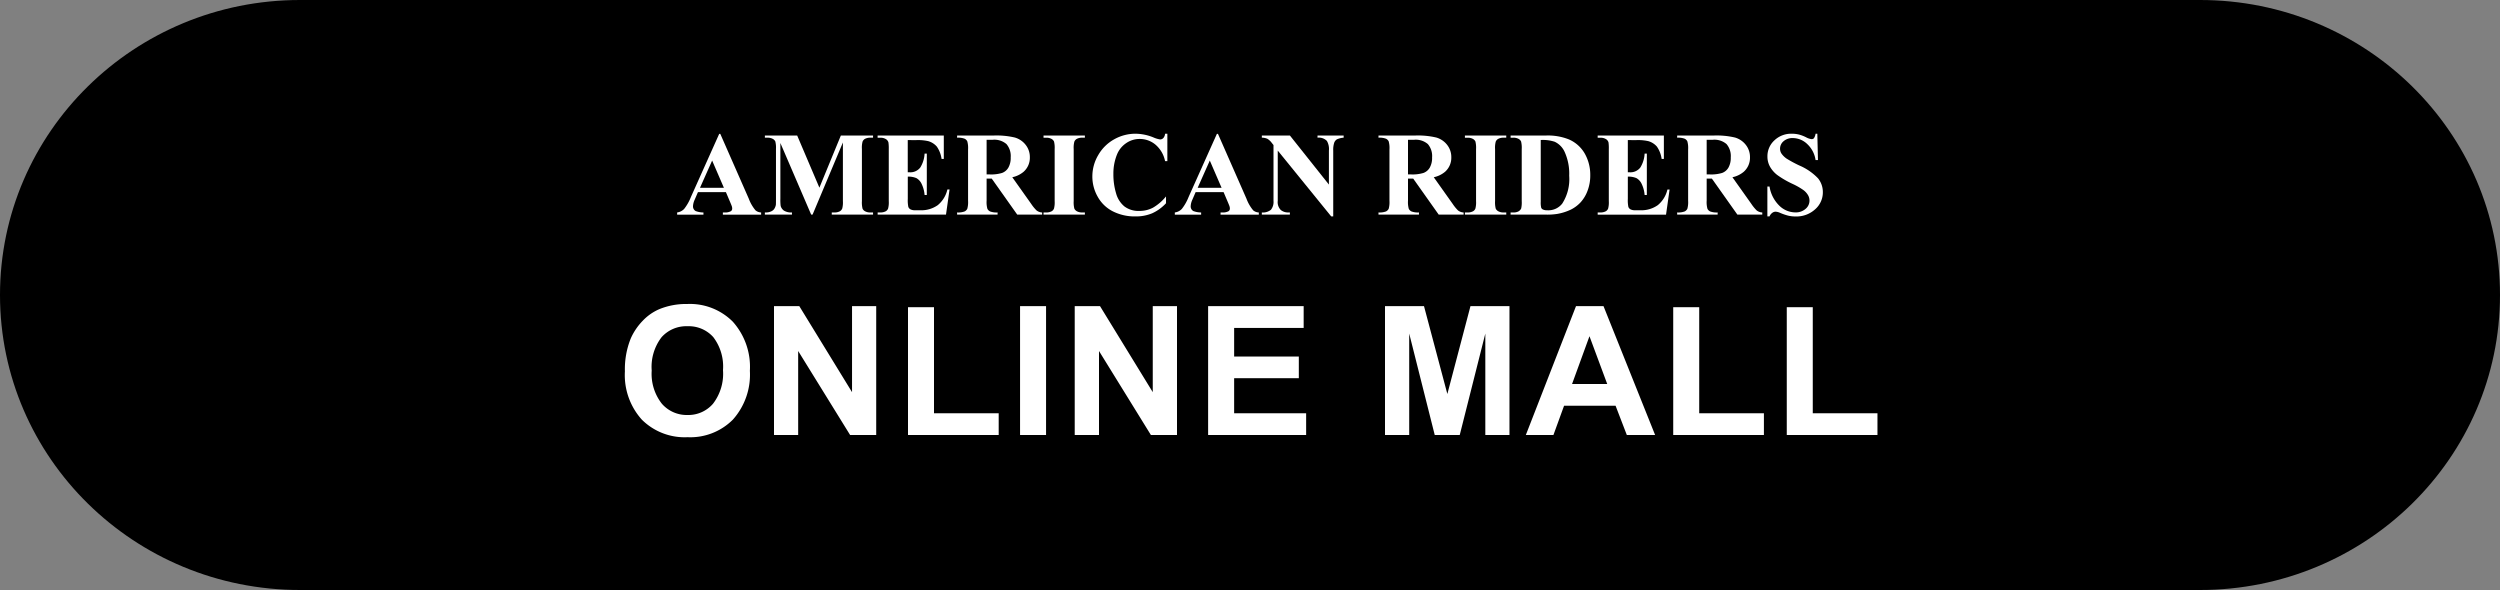
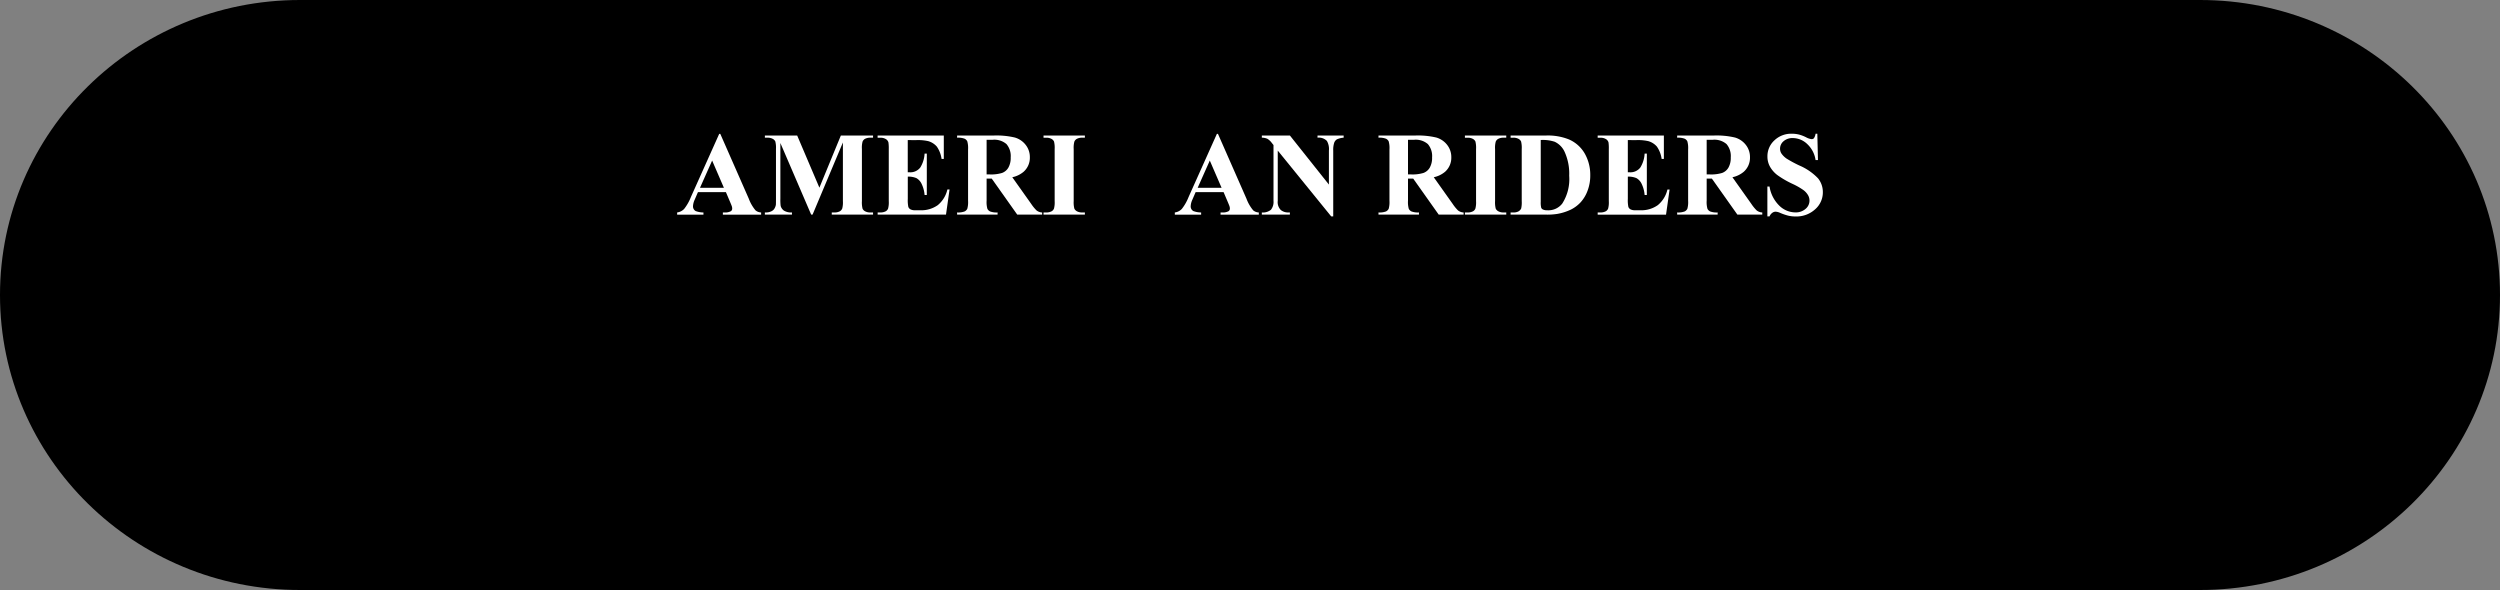
<svg xmlns="http://www.w3.org/2000/svg" width="250" height="59" viewBox="0 0 250 59">
  <rect x="0" y="0" width="250" height="59" fill="#808080" stroke="none" />
  <defs>
    <clipPath id="clip-path">
      <rect id="長方形_127" data-name="長方形 127" width="114.572" height="8.276" fill="#fff" />
    </clipPath>
  </defs>
  <g id="グループ_899" data-name="グループ 899" transform="translate(-561 -1492.279)">
    <g id="グループ_1" data-name="グループ 1" transform="translate(-24 -12430.721)">
      <ellipse id="楕円形_1" data-name="楕円形 1" cx="30" cy="29.5" rx="30" ry="29.5" transform="translate(585 13923)" />
      <ellipse id="楕円形_2" data-name="楕円形 2" cx="30" cy="29.5" rx="30" ry="29.5" transform="translate(775 13923)" />
      <rect id="長方形_84" data-name="長方形 84" width="190" height="59" transform="translate(615 13923)" />
-       <path id="パス_592" data-name="パス 592" d="M-62.51-6.363a8.2,8.2,0,0,1,.589-3.3,6.064,6.064,0,0,1,1.2-1.767,5.016,5.016,0,0,1,1.666-1.16,7.074,7.074,0,0,1,2.777-.51,6.05,6.05,0,0,1,4.557,1.767,6.771,6.771,0,0,1,1.709,4.913,6.748,6.748,0,0,1-1.7,4.882A6,6,0,0,1-56.244.22a6.064,6.064,0,0,1-4.57-1.753A6.654,6.654,0,0,1-62.51-6.363Zm2.681-.088a4.828,4.828,0,0,0,1.011,3.318A3.293,3.293,0,0,0-56.253-2,3.265,3.265,0,0,0-53.7-3.125a4.924,4.924,0,0,0,1-3.362,4.845,4.845,0,0,0-.971-3.3,3.286,3.286,0,0,0-2.58-1.09,3.308,3.308,0,0,0-2.593,1.1A4.868,4.868,0,0,0-59.83-6.451ZM-47.6,0V-12.885h2.531l5.273,8.6v-8.6h2.417V0h-2.61l-5.194-8.4V0Zm13.4,0V-12.779h2.6V-2.171h6.469V0Zm11.206,0V-12.885h2.6V0Zm5.466,0V-12.885h2.531l5.273,8.6v-8.6H-7.3V0h-2.61L-15.1-8.4V0ZM-4.188,0V-12.885H5.366v2.18H-1.586v2.856H4.882v2.171H-1.586v3.507h7.2V0ZM13.5,0V-12.885H17.4L19.735-4.1l2.312-8.789h3.9V0H23.532V-10.143L20.974,0h-2.5L15.921-10.143V0ZM40.512,0h-2.83L36.557-2.927h-5.15L30.343,0h-2.76L32.6-12.885h2.751Zm-4.79-5.1L33.947-9.879,32.206-5.1Zm6.6,5.1V-12.779h2.6V-2.171h6.469V0ZM53.677,0V-12.779h2.6V-2.171h6.469V0Z" transform="translate(710 13966.5)" fill="#fff" />
      <g id="グループ_467" data-name="グループ 467" transform="translate(652.714 13936.372)">
        <g id="グループ_40" data-name="グループ 40" transform="translate(0 0)" clip-path="url(#clip-path)">
          <path id="パス_268" data-name="パス 268" d="M4.876,5.947H2.082l-.332.77a1.709,1.709,0,0,0-.163.636.528.528,0,0,0,.268.49,2.264,2.264,0,0,0,.776.14V8.2H0V7.982a1.177,1.177,0,0,0,.7-.353,4.7,4.7,0,0,0,.677-1.193L4.205.126h.111L7.168,6.612a3.944,3.944,0,0,0,.671,1.16.917.917,0,0,0,.56.21V8.2H4.573V7.982H4.73a1.2,1.2,0,0,0,.647-.128.312.312,0,0,0,.128-.268.718.718,0,0,0-.035-.216q-.012-.053-.175-.438Zm-.2-.432L3.5,2.791,2.286,5.515Z" transform="translate(0 -0.108)" fill="#fff" />
          <path id="パス_269" data-name="パス 269" d="M68.569,6.514,70.715,1.3h3.22v.216h-.257a1.108,1.108,0,0,0-.56.122.57.57,0,0,0-.233.274,2.366,2.366,0,0,0-.064.729V7.856a2.591,2.591,0,0,0,.064.758.581.581,0,0,0,.262.266,1.068,1.068,0,0,0,.531.114h.257v.216H69.806V8.993h.257a1.109,1.109,0,0,0,.56-.122.569.569,0,0,0,.233-.28,2.4,2.4,0,0,0,.064-.735V1.994L67.887,9.209h-.14L64.667,2.047v5.57a4.894,4.894,0,0,0,.029.717.831.831,0,0,0,.33.475,1.371,1.371,0,0,0,.8.184v.216H63.116V8.993H63.2a1.243,1.243,0,0,0,.49-.085.79.79,0,0,0,.344-.242,1.113,1.113,0,0,0,.181-.426q.012-.064.012-.595v-5a2.533,2.533,0,0,0-.064-.749A.587.587,0,0,0,63.9,1.63a1.066,1.066,0,0,0-.531-.114h-.251V1.3h3.231Z" transform="translate(-54.344 -1.119)" fill="#fff" />
          <path id="パス_270" data-name="パス 270" d="M147.248,1.756V4.975h.158A1.249,1.249,0,0,0,148.5,4.5a2.906,2.906,0,0,0,.432-1.394h.222V7.25h-.222a3.1,3.1,0,0,0-.295-1.108,1.27,1.27,0,0,0-.522-.58,1.984,1.984,0,0,0-.863-.149V7.641a3.215,3.215,0,0,0,.055.8.48.48,0,0,0,.207.239.972.972,0,0,0,.49.093h.473a2.84,2.84,0,0,0,1.776-.513,2.859,2.859,0,0,0,.959-1.563h.216l-.356,2.514h-6.835V8.994h.262a1.1,1.1,0,0,0,.554-.122.532.532,0,0,0,.233-.28,2.4,2.4,0,0,0,.064-.735v-5.2A4.143,4.143,0,0,0,145.318,2a.558.558,0,0,0-.216-.315,1,1,0,0,0-.607-.163h-.262V1.3h6.62V3.64h-.222a2.853,2.853,0,0,0-.475-1.231,1.767,1.767,0,0,0-.866-.548,4.7,4.7,0,0,0-1.225-.1Z" transform="translate(-124.187 -1.12)" fill="#fff" />
          <path id="パス_271" data-name="パス 271" d="M204.381,5.605V7.822a2.449,2.449,0,0,0,.079.808.576.576,0,0,0,.277.265,1.869,1.869,0,0,0,.741.1V9.21H201.43V8.994a1.815,1.815,0,0,0,.744-.1.6.6,0,0,0,.274-.265,2.417,2.417,0,0,0,.079-.8V2.689a2.448,2.448,0,0,0-.079-.808.577.577,0,0,0-.277-.265,1.868,1.868,0,0,0-.741-.1V1.3H205.1a8.02,8.02,0,0,1,2.1.2,2.115,2.115,0,0,1,1.085.732,1.963,1.963,0,0,1,.42,1.251,1.869,1.869,0,0,1-.63,1.447,2.6,2.6,0,0,1-1.126.542l1.9,2.677a4.033,4.033,0,0,0,.531.647.986.986,0,0,0,.554.2V9.21h-2.49l-2.549-3.6Zm0-3.878V5.191h.333a3.719,3.719,0,0,0,1.213-.149,1.209,1.209,0,0,0,.633-.537,1.966,1.966,0,0,0,.23-1.012,1.845,1.845,0,0,0-.423-1.336,1.844,1.844,0,0,0-1.362-.432Z" transform="translate(-173.434 -1.12)" fill="#fff" />
          <path id="パス_272" data-name="パス 272" d="M267.756,8.993v.216h-4.135V8.993h.262a1.1,1.1,0,0,0,.554-.122.532.532,0,0,0,.233-.28,2.4,2.4,0,0,0,.064-.735v-5.2a2.6,2.6,0,0,0-.064-.758.583.583,0,0,0-.259-.265,1.048,1.048,0,0,0-.528-.114h-.262V1.3h4.135v.216h-.262a1.093,1.093,0,0,0-.554.123.558.558,0,0,0-.239.28,2.407,2.407,0,0,0-.064.735v5.2a2.486,2.486,0,0,0,.067.758.6.6,0,0,0,.262.266,1.049,1.049,0,0,0,.528.114Z" transform="translate(-226.982 -1.119)" fill="#fff" />
-           <path id="パス_273" data-name="パス 273" d="M306.245,0V2.741h-.228a2.921,2.921,0,0,0-.957-1.645,2.441,2.441,0,0,0-1.586-.572,2.345,2.345,0,0,0-1.359.426,2.484,2.484,0,0,0-.9,1.114,5.045,5.045,0,0,0-.367,1.96,6.557,6.557,0,0,0,.268,1.933,2.57,2.57,0,0,0,.84,1.318,2.337,2.337,0,0,0,1.481.446A2.894,2.894,0,0,0,304.8,7.4,4.723,4.723,0,0,0,306.11,6.27v.682a4.315,4.315,0,0,1-1.385,1.006,4.208,4.208,0,0,1-1.683.312,4.831,4.831,0,0,1-2.248-.507A3.587,3.587,0,0,1,299.278,6.3a4.07,4.07,0,0,1-.534-2.024,4.194,4.194,0,0,1,.592-2.146,4.17,4.17,0,0,1,1.6-1.575A4.329,4.329,0,0,1,303.072,0a4.854,4.854,0,0,1,1.762.362,2.71,2.71,0,0,0,.682.21.442.442,0,0,0,.324-.137A.744.744,0,0,0,306.017,0Z" transform="translate(-257.223 0)" fill="#fff" />
          <path id="パス_274" data-name="パス 274" d="M362.958,5.947h-2.794l-.332.77a1.711,1.711,0,0,0-.163.636.528.528,0,0,0,.268.49,2.264,2.264,0,0,0,.776.14V8.2h-2.631V7.982a1.177,1.177,0,0,0,.7-.353,4.7,4.7,0,0,0,.677-1.193L362.287.126h.111l2.852,6.486a3.945,3.945,0,0,0,.671,1.16.917.917,0,0,0,.56.21V8.2h-3.826V7.982h.157a1.2,1.2,0,0,0,.647-.128.312.312,0,0,0,.128-.268.715.715,0,0,0-.035-.216q-.012-.053-.175-.438Zm-.2-.432-1.178-2.724-1.213,2.724Z" transform="translate(-308.314 -0.108)" fill="#fff" />
          <path id="パス_275" data-name="パス 275" d="M423.5,1.3l3.9,4.905v-3.4a1.607,1.607,0,0,0-.2-.962,1.128,1.128,0,0,0-.939-.327V1.3h2.613v.216a1.993,1.993,0,0,0-.674.166.67.67,0,0,0-.268.332,2.269,2.269,0,0,0-.1.79V9.391h-.2l-5.348-6.585V7.833a1.11,1.11,0,0,0,.312.922,1.144,1.144,0,0,0,.714.239h.187V9.21h-2.805V8.994a1.269,1.269,0,0,0,.91-.269,1.255,1.255,0,0,0,.257-.892V2.252l-.169-.21a1.538,1.538,0,0,0-.443-.414,1.336,1.336,0,0,0-.554-.111V1.3Z" transform="translate(-362.223 -1.12)" fill="#fff" />
          <path id="パス_276" data-name="パス 276" d="M507.574,5.605V7.822a2.444,2.444,0,0,0,.079.808.575.575,0,0,0,.277.265,1.867,1.867,0,0,0,.741.1V9.21h-4.048V8.994a1.815,1.815,0,0,0,.744-.1.6.6,0,0,0,.274-.265,2.414,2.414,0,0,0,.079-.8V2.689a2.445,2.445,0,0,0-.079-.808.576.576,0,0,0-.277-.265,1.868,1.868,0,0,0-.741-.1V1.3H508.3a8.022,8.022,0,0,1,2.1.2,2.114,2.114,0,0,1,1.085.732,1.964,1.964,0,0,1,.42,1.251,1.869,1.869,0,0,1-.63,1.447,2.6,2.6,0,0,1-1.125.542l1.9,2.677a4.044,4.044,0,0,0,.531.647.987.987,0,0,0,.554.2V9.21h-2.49l-2.549-3.6Zm0-3.878V5.191h.333a3.719,3.719,0,0,0,1.213-.149,1.208,1.208,0,0,0,.633-.537,1.964,1.964,0,0,0,.23-1.012,1.845,1.845,0,0,0-.423-1.336,1.844,1.844,0,0,0-1.362-.432Z" transform="translate(-434.488 -1.12)" fill="#fff" />
          <path id="パス_277" data-name="パス 277" d="M570.948,8.993v.216h-4.135V8.993h.263a1.1,1.1,0,0,0,.554-.122.533.533,0,0,0,.233-.28,2.406,2.406,0,0,0,.064-.735v-5.2a2.6,2.6,0,0,0-.064-.758.584.584,0,0,0-.26-.265,1.048,1.048,0,0,0-.528-.114h-.263V1.3h4.135v.216h-.262a1.092,1.092,0,0,0-.554.123.557.557,0,0,0-.239.28,2.4,2.4,0,0,0-.064.735v5.2a2.5,2.5,0,0,0,.067.758.6.6,0,0,0,.263.266,1.049,1.049,0,0,0,.528.114Z" transform="translate(-488.035 -1.119)" fill="#fff" />
          <path id="パス_278" data-name="パス 278" d="M599.671,9.21V8.994h.262a1.052,1.052,0,0,0,.528-.108.661.661,0,0,0,.271-.295,2.78,2.78,0,0,0,.053-.735v-5.2a2.6,2.6,0,0,0-.064-.758.583.583,0,0,0-.259-.265,1.047,1.047,0,0,0-.528-.114h-.262V1.3h3.54a5.666,5.666,0,0,1,2.281.385,3.373,3.373,0,0,1,1.6,1.429,4.29,4.29,0,0,1,.545,2.164,4.276,4.276,0,0,1-.268,1.537,3.531,3.531,0,0,1-.694,1.161,3.4,3.4,0,0,1-.983.735,5.255,5.255,0,0,1-1.362.429,6.4,6.4,0,0,1-1.12.07Zm3.015-7.46V7.921a2.172,2.172,0,0,0,.047.6.332.332,0,0,0,.157.169.956.956,0,0,0,.455.087,1.765,1.765,0,0,0,1.487-.665,4.522,4.522,0,0,0,.7-2.788,5.25,5.25,0,0,0-.478-2.432,2.038,2.038,0,0,0-.974-.968,3.784,3.784,0,0,0-1.394-.175" transform="translate(-516.326 -1.12)" fill="#fff" />
          <path id="パス_279" data-name="パス 279" d="M665.339,1.756V4.975h.157a1.249,1.249,0,0,0,1.091-.472,2.906,2.906,0,0,0,.432-1.394h.222V7.25h-.222a3.1,3.1,0,0,0-.294-1.108,1.269,1.269,0,0,0-.522-.58,1.984,1.984,0,0,0-.863-.149V7.641a3.218,3.218,0,0,0,.055.8.48.48,0,0,0,.207.239.973.973,0,0,0,.49.093h.472a2.84,2.84,0,0,0,1.776-.513A2.86,2.86,0,0,0,669.3,6.7h.216l-.356,2.514h-6.835V8.994h.262a1.1,1.1,0,0,0,.554-.122.533.533,0,0,0,.233-.28,2.4,2.4,0,0,0,.064-.735v-5.2A4.148,4.148,0,0,0,663.409,2a.559.559,0,0,0-.216-.315,1,1,0,0,0-.607-.163h-.262V1.3h6.62V3.64h-.222a2.854,2.854,0,0,0-.475-1.231,1.768,1.768,0,0,0-.866-.548,4.7,4.7,0,0,0-1.225-.1Z" transform="translate(-570.271 -1.12)" fill="#fff" />
          <path id="パス_280" data-name="パス 280" d="M722.473,5.605V7.822a2.446,2.446,0,0,0,.079.808.576.576,0,0,0,.277.265,1.868,1.868,0,0,0,.741.1V9.21h-4.048V8.994a1.814,1.814,0,0,0,.744-.1.6.6,0,0,0,.274-.265,2.418,2.418,0,0,0,.079-.8V2.689a2.448,2.448,0,0,0-.079-.808.576.576,0,0,0-.277-.265,1.867,1.867,0,0,0-.741-.1V1.3H723.2a8.022,8.022,0,0,1,2.1.2,2.115,2.115,0,0,1,1.085.732,1.963,1.963,0,0,1,.42,1.251,1.869,1.869,0,0,1-.63,1.447,2.6,2.6,0,0,1-1.126.542l1.9,2.677a4.039,4.039,0,0,0,.531.647.987.987,0,0,0,.554.2V9.21h-2.49l-2.549-3.6Zm0-3.878V5.191h.333a3.719,3.719,0,0,0,1.213-.149,1.208,1.208,0,0,0,.633-.537,1.964,1.964,0,0,0,.23-1.012,1.845,1.845,0,0,0-.423-1.336,1.844,1.844,0,0,0-1.362-.432Z" transform="translate(-619.52 -1.12)" fill="#fff" />
          <path id="パス_281" data-name="パス 281" d="M789.433,0l.064,2.636h-.239a2.7,2.7,0,0,0-.831-1.6,2.09,2.09,0,0,0-1.432-.6,1.34,1.34,0,0,0-.942.318.968.968,0,0,0-.347.732.891.891,0,0,0,.122.467,1.985,1.985,0,0,0,.543.542,12.2,12.2,0,0,0,1.265.682,5.624,5.624,0,0,1,1.872,1.289,2.18,2.18,0,0,1,.478,1.388,2.244,2.244,0,0,1-.773,1.706,2.778,2.778,0,0,1-1.963.715,3.171,3.171,0,0,1-.706-.076,5.3,5.3,0,0,1-.834-.286,1.268,1.268,0,0,0-.461-.117.573.573,0,0,0-.321.117.815.815,0,0,0-.274.356h-.216V5.284h.216a3.424,3.424,0,0,0,.989,1.922,2.314,2.314,0,0,0,1.578.662,1.48,1.48,0,0,0,1.041-.356,1.073,1.073,0,0,0,.239-1.371,1.725,1.725,0,0,0-.452-.5,6.833,6.833,0,0,0-1.073-.615,9.286,9.286,0,0,1-1.552-.9,2.775,2.775,0,0,1-.726-.834,2.07,2.07,0,0,1-.254-1.015,2.146,2.146,0,0,1,.694-1.61A2.428,2.428,0,0,1,786.89,0a2.977,2.977,0,0,1,.746.093,3.738,3.738,0,0,1,.668.26,1.574,1.574,0,0,0,.551.19.312.312,0,0,0,.239-.093A1.072,1.072,0,0,0,789.258,0Z" transform="translate(-675.415 0)" fill="#fff" />
        </g>
      </g>
    </g>
  </g>
</svg>